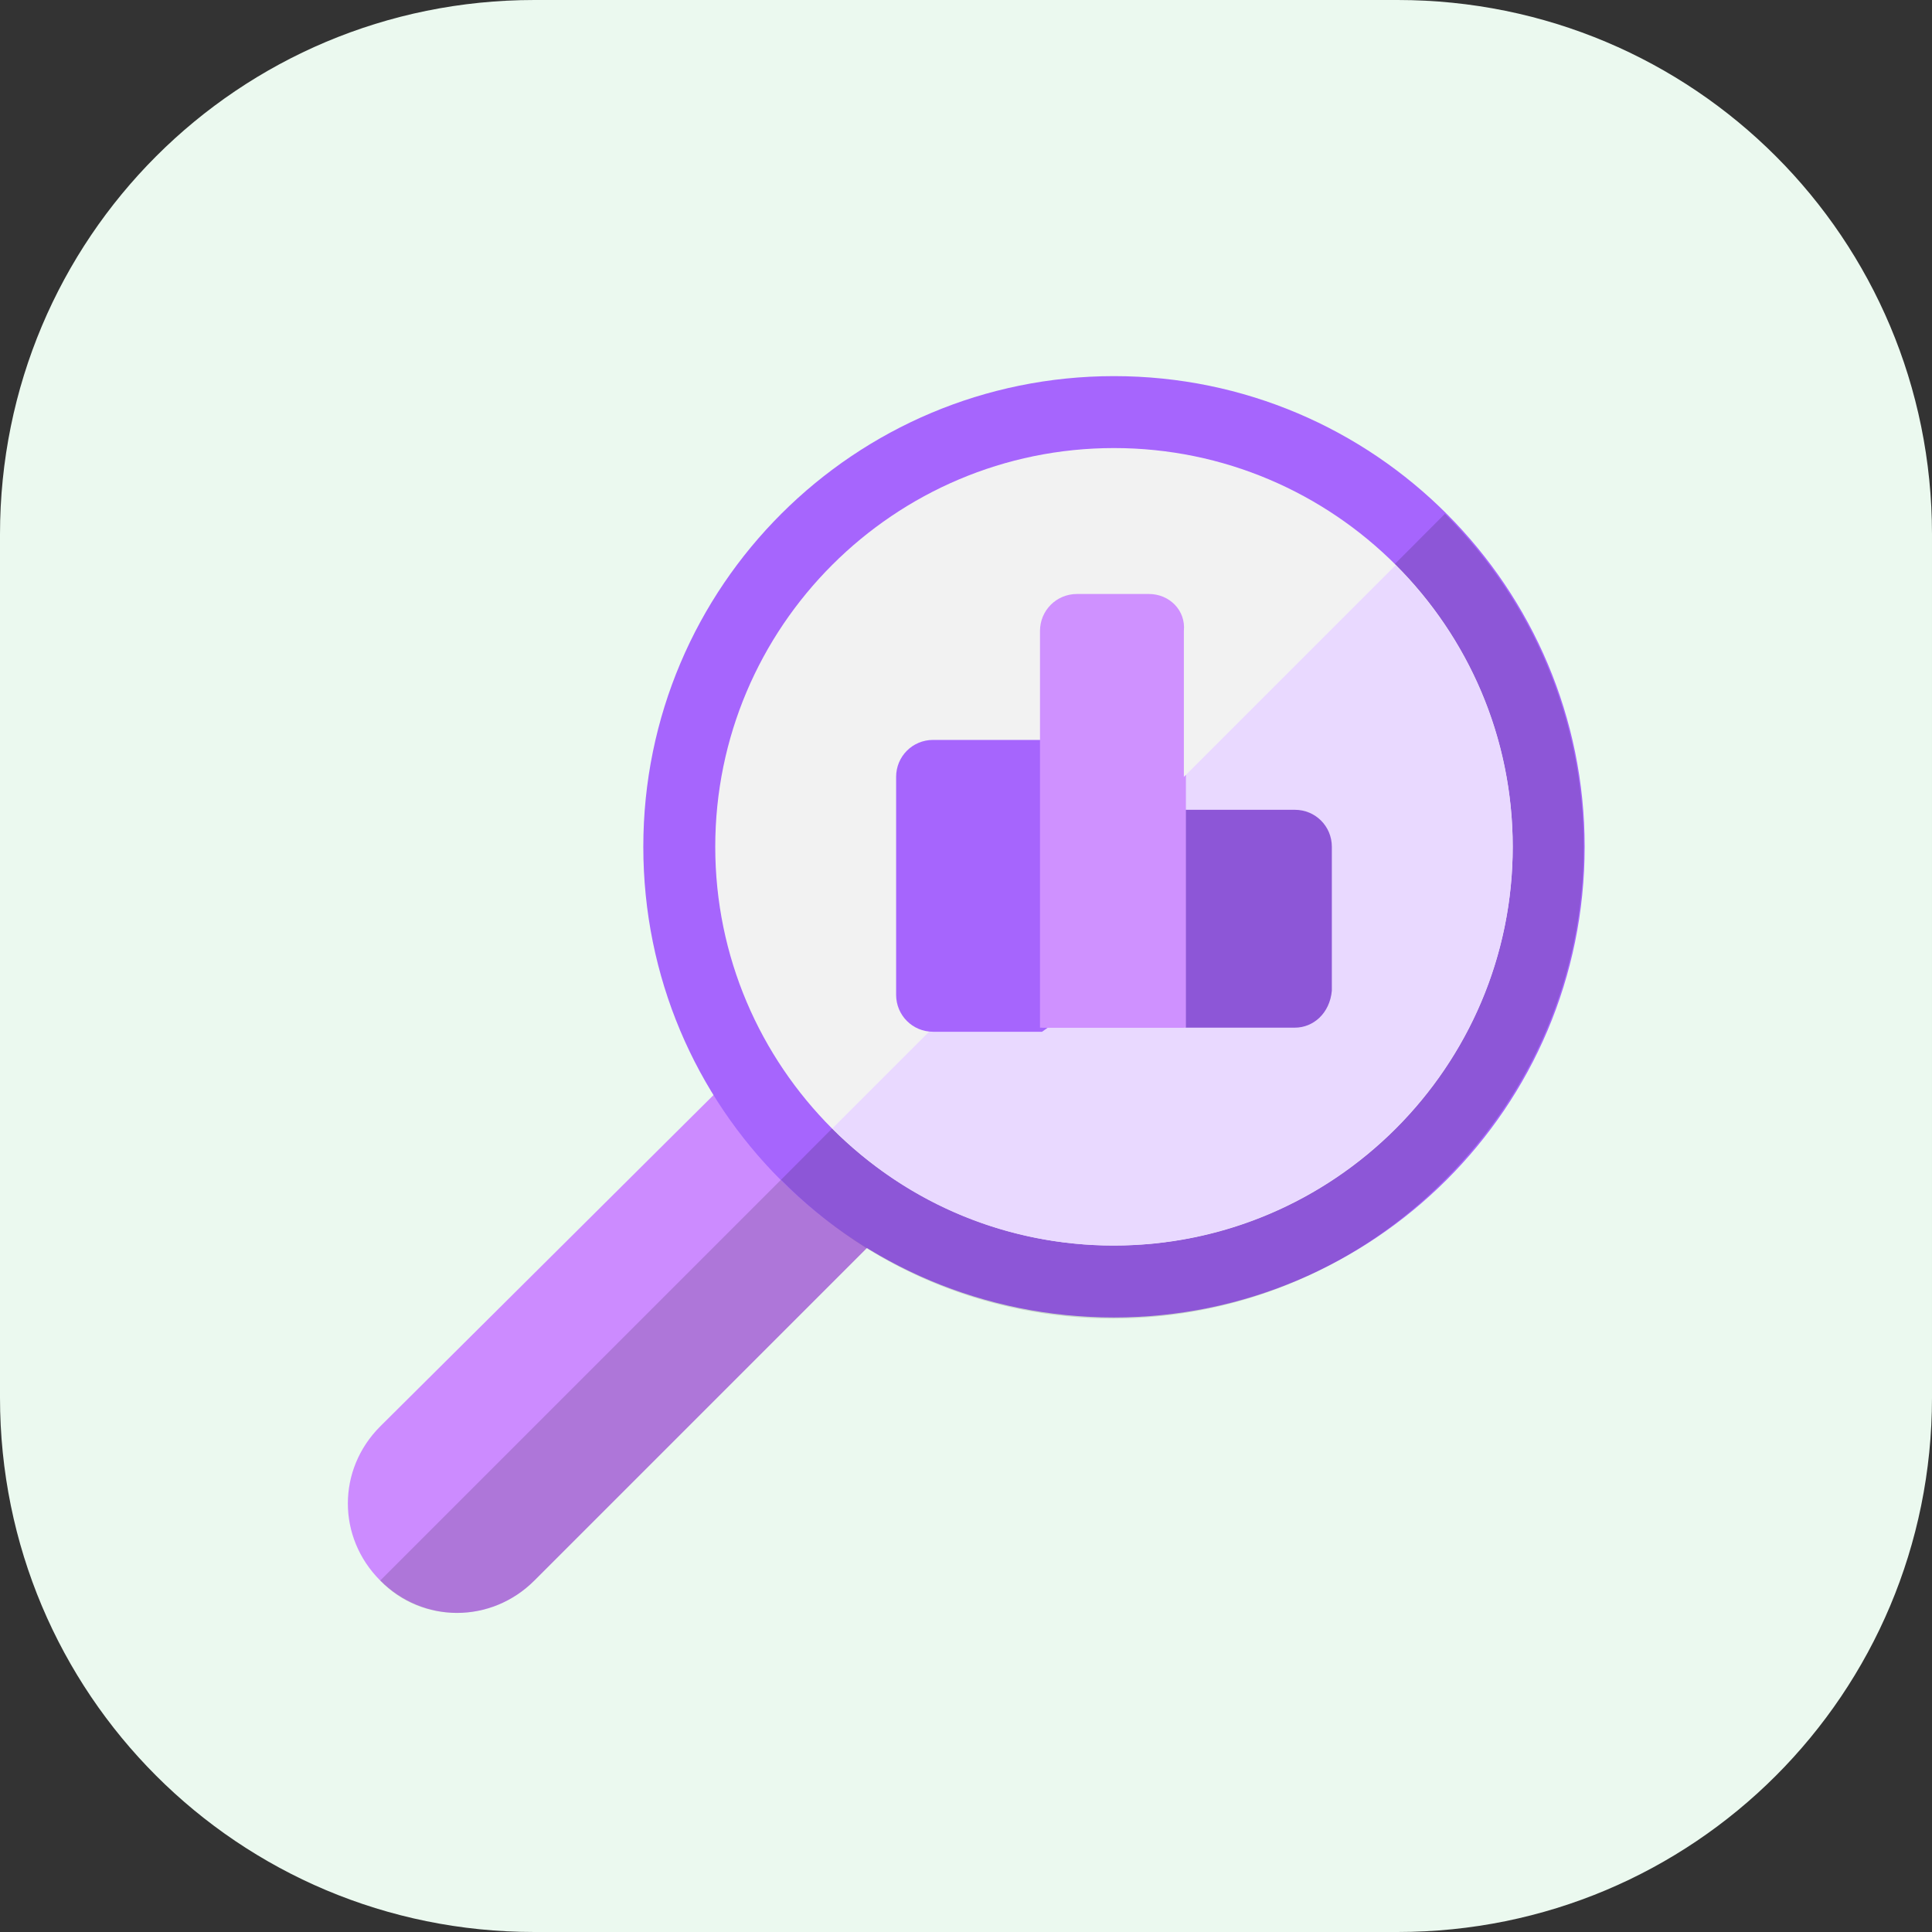
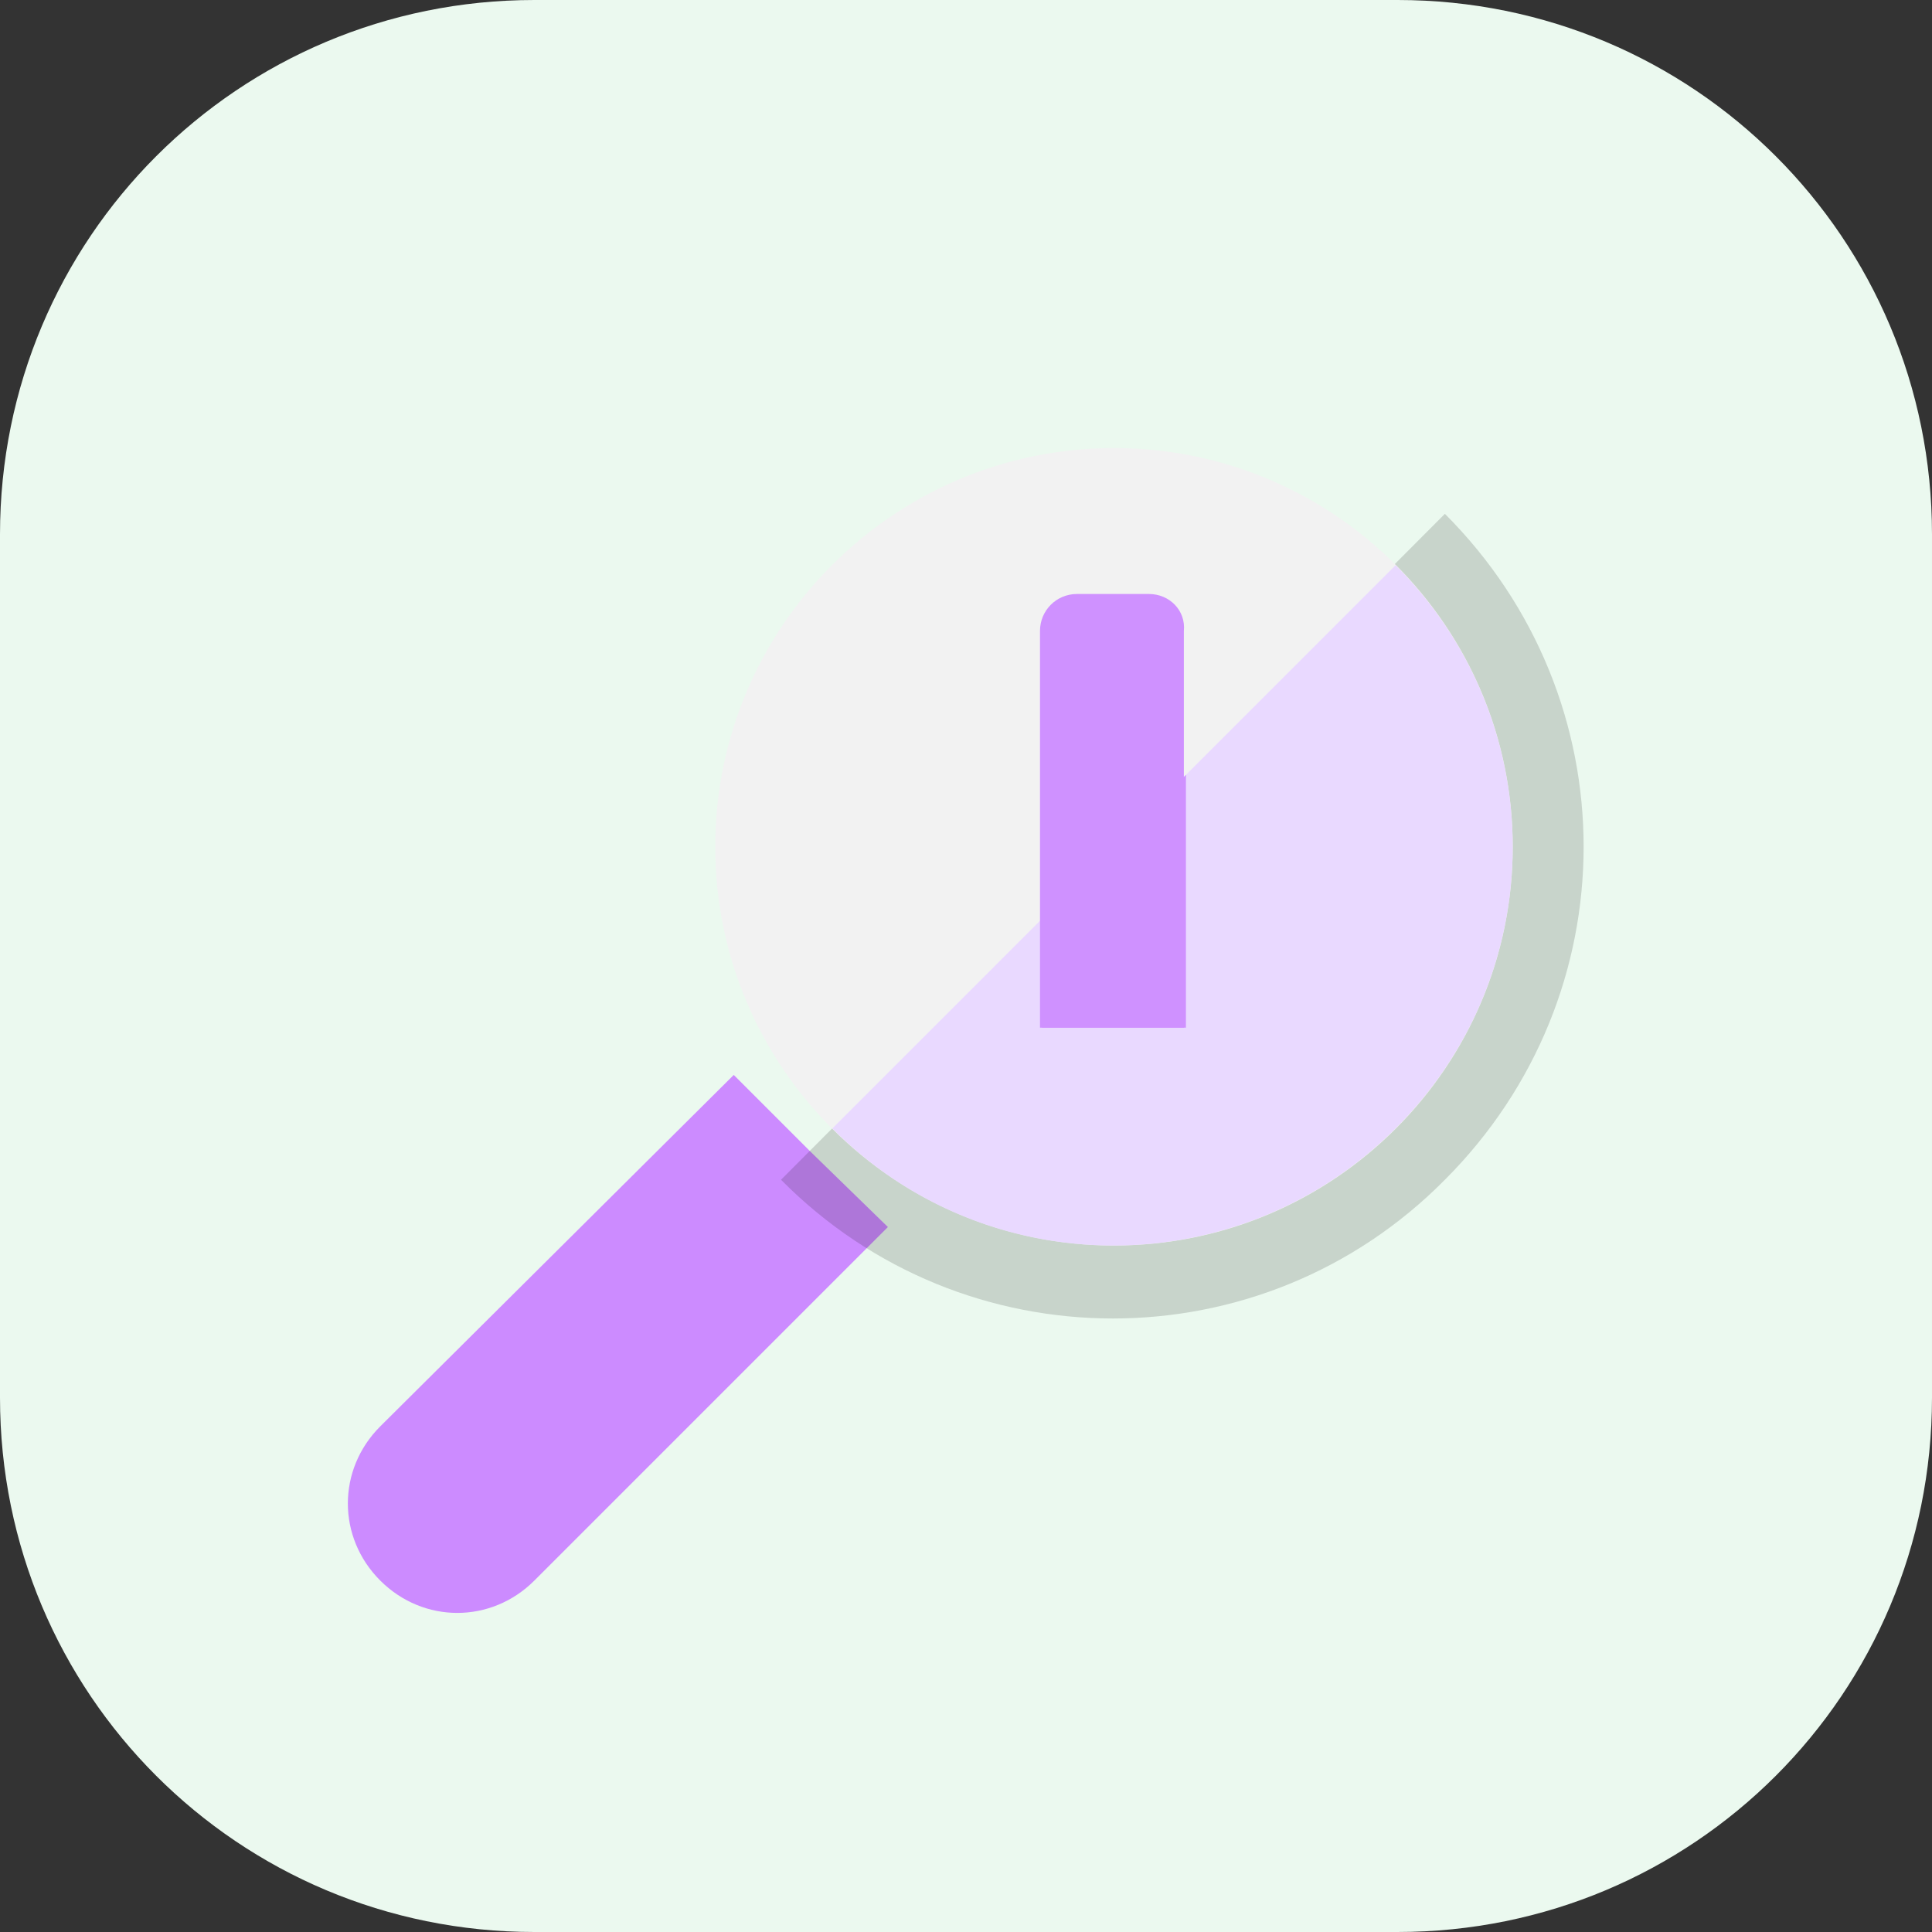
<svg xmlns="http://www.w3.org/2000/svg" version="1.1" id="Layer_1" x="0px" y="0px" viewBox="0 0 94 94" style="enable-background:new 0 0 94 94;" xml:space="preserve">
  <rect x="0" y="0" width="94" height="94" fill="#333333" stroke="none" />
  <style type="text/css">
	.st0{fill:#EBF9EF;}
	.st1{fill:#CC8BFF;}
	.st2{fill-opacity:0.15;}
	.st3{fill:#A665FD;}
	.st4{fill:#F2F2F2;}
	.st5{fill:#E9D9FF;}
	.st6{fill:#8D56D7;}
	.st7{fill:#CF91FF;}
</style>
  <path class="st0" d="M26,0h42c14.4,0,26,11.6,26,26v42c0,14.4-11.6,26-26,26H26C11.6,94,0,82.4,0,68V26C0,11.6,11.6,0,26,0z" />
  <path class="st1" d="M39.4,56l-3.7-3.7L18.5,69.4c-2.1,2.1-2.1,5.4,0,7.5c2.1,2.1,5.4,2.1,7.5,0l17.2-17.2L39.4,56z" />
-   <path class="st2" d="M26,76.9l17.2-17.2L39.4,56L18.5,76.9C20.5,79,23.9,79,26,76.9L26,76.9z" />
-   <path class="st3" d="M54.2,64.1c12.6,0,22.9-10.2,22.9-22.9c0-12.6-10.2-22.9-22.9-22.9c-12.6,0-22.9,10.2-22.9,22.9  C31.3,53.9,41.5,64.1,54.2,64.1z" />
  <path class="st2" d="M70.3,57.4c9-9,9-23.4,0-32.4L38,57.4C46.9,66.4,61.4,66.4,70.3,57.4z" />
  <path class="st4" d="M54.2,60.6c10.7,0,19.4-8.7,19.4-19.4s-8.7-19.4-19.4-19.4c-10.7,0-19.4,8.7-19.4,19.4S43.5,60.6,54.2,60.6z" />
  <path class="st5" d="M67.9,54.9c7.6-7.6,7.6-19.8,0-27.4L40.5,54.9C48,62.5,60.3,62.5,67.9,54.9z" />
-   <path class="st6" d="M63,50h-5.3l-3.5-2.4v-8.2H63c1,0,1.8,0.8,1.8,1.8v7C64.7,49.3,63.9,50,63,50z" />
-   <path class="st3" d="M45.4,36c-1,0-1.8,0.8-1.8,1.8v10.6c0,1,0.8,1.8,1.8,1.8h5.3l3.5-2.5v-6.4V36H45.4z" />
-   <path class="st3" d="M54.2,47.6v-6.4L45.4,50h5.3L54.2,47.6z" />
  <path class="st7" d="M55.9,28.9h-3.5c-1,0-1.8,0.8-1.8,1.8v14.1V50h7V37.7v-7C57.7,29.7,56.9,28.9,55.9,28.9z" />
  <path class="st7" d="M57.7,50V37.7l-7,7V50H57.7z" />
</svg>